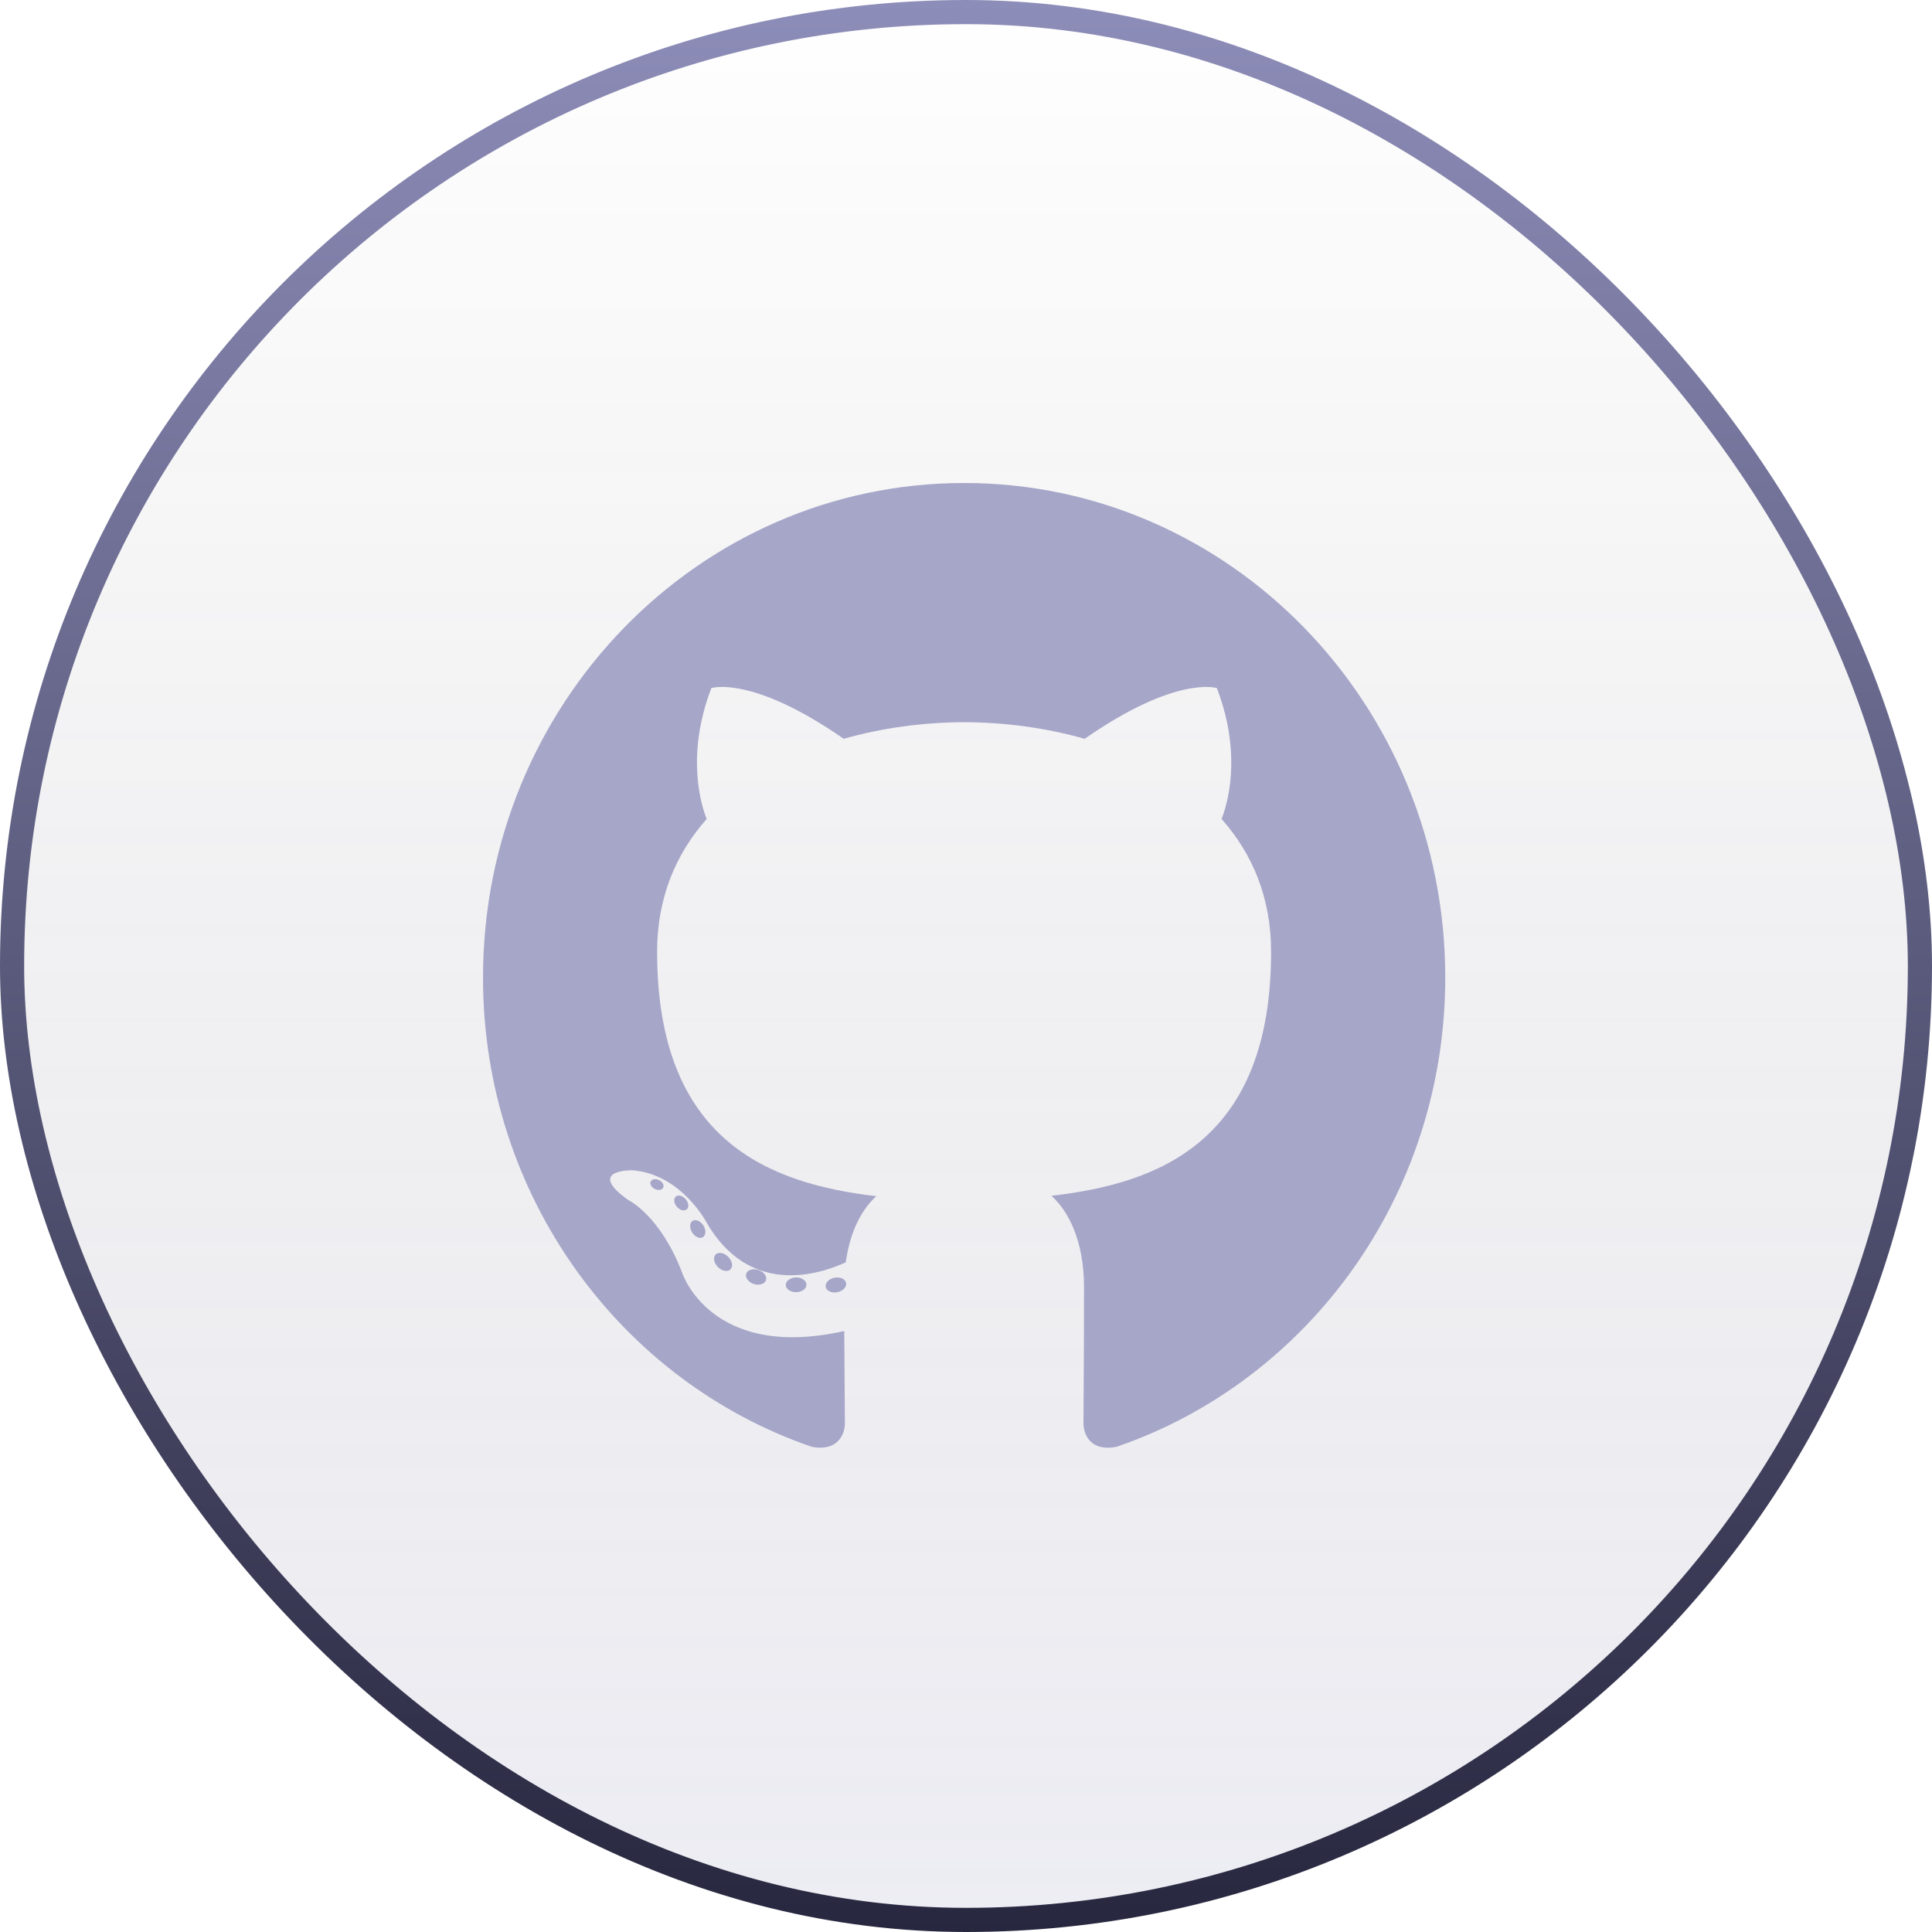
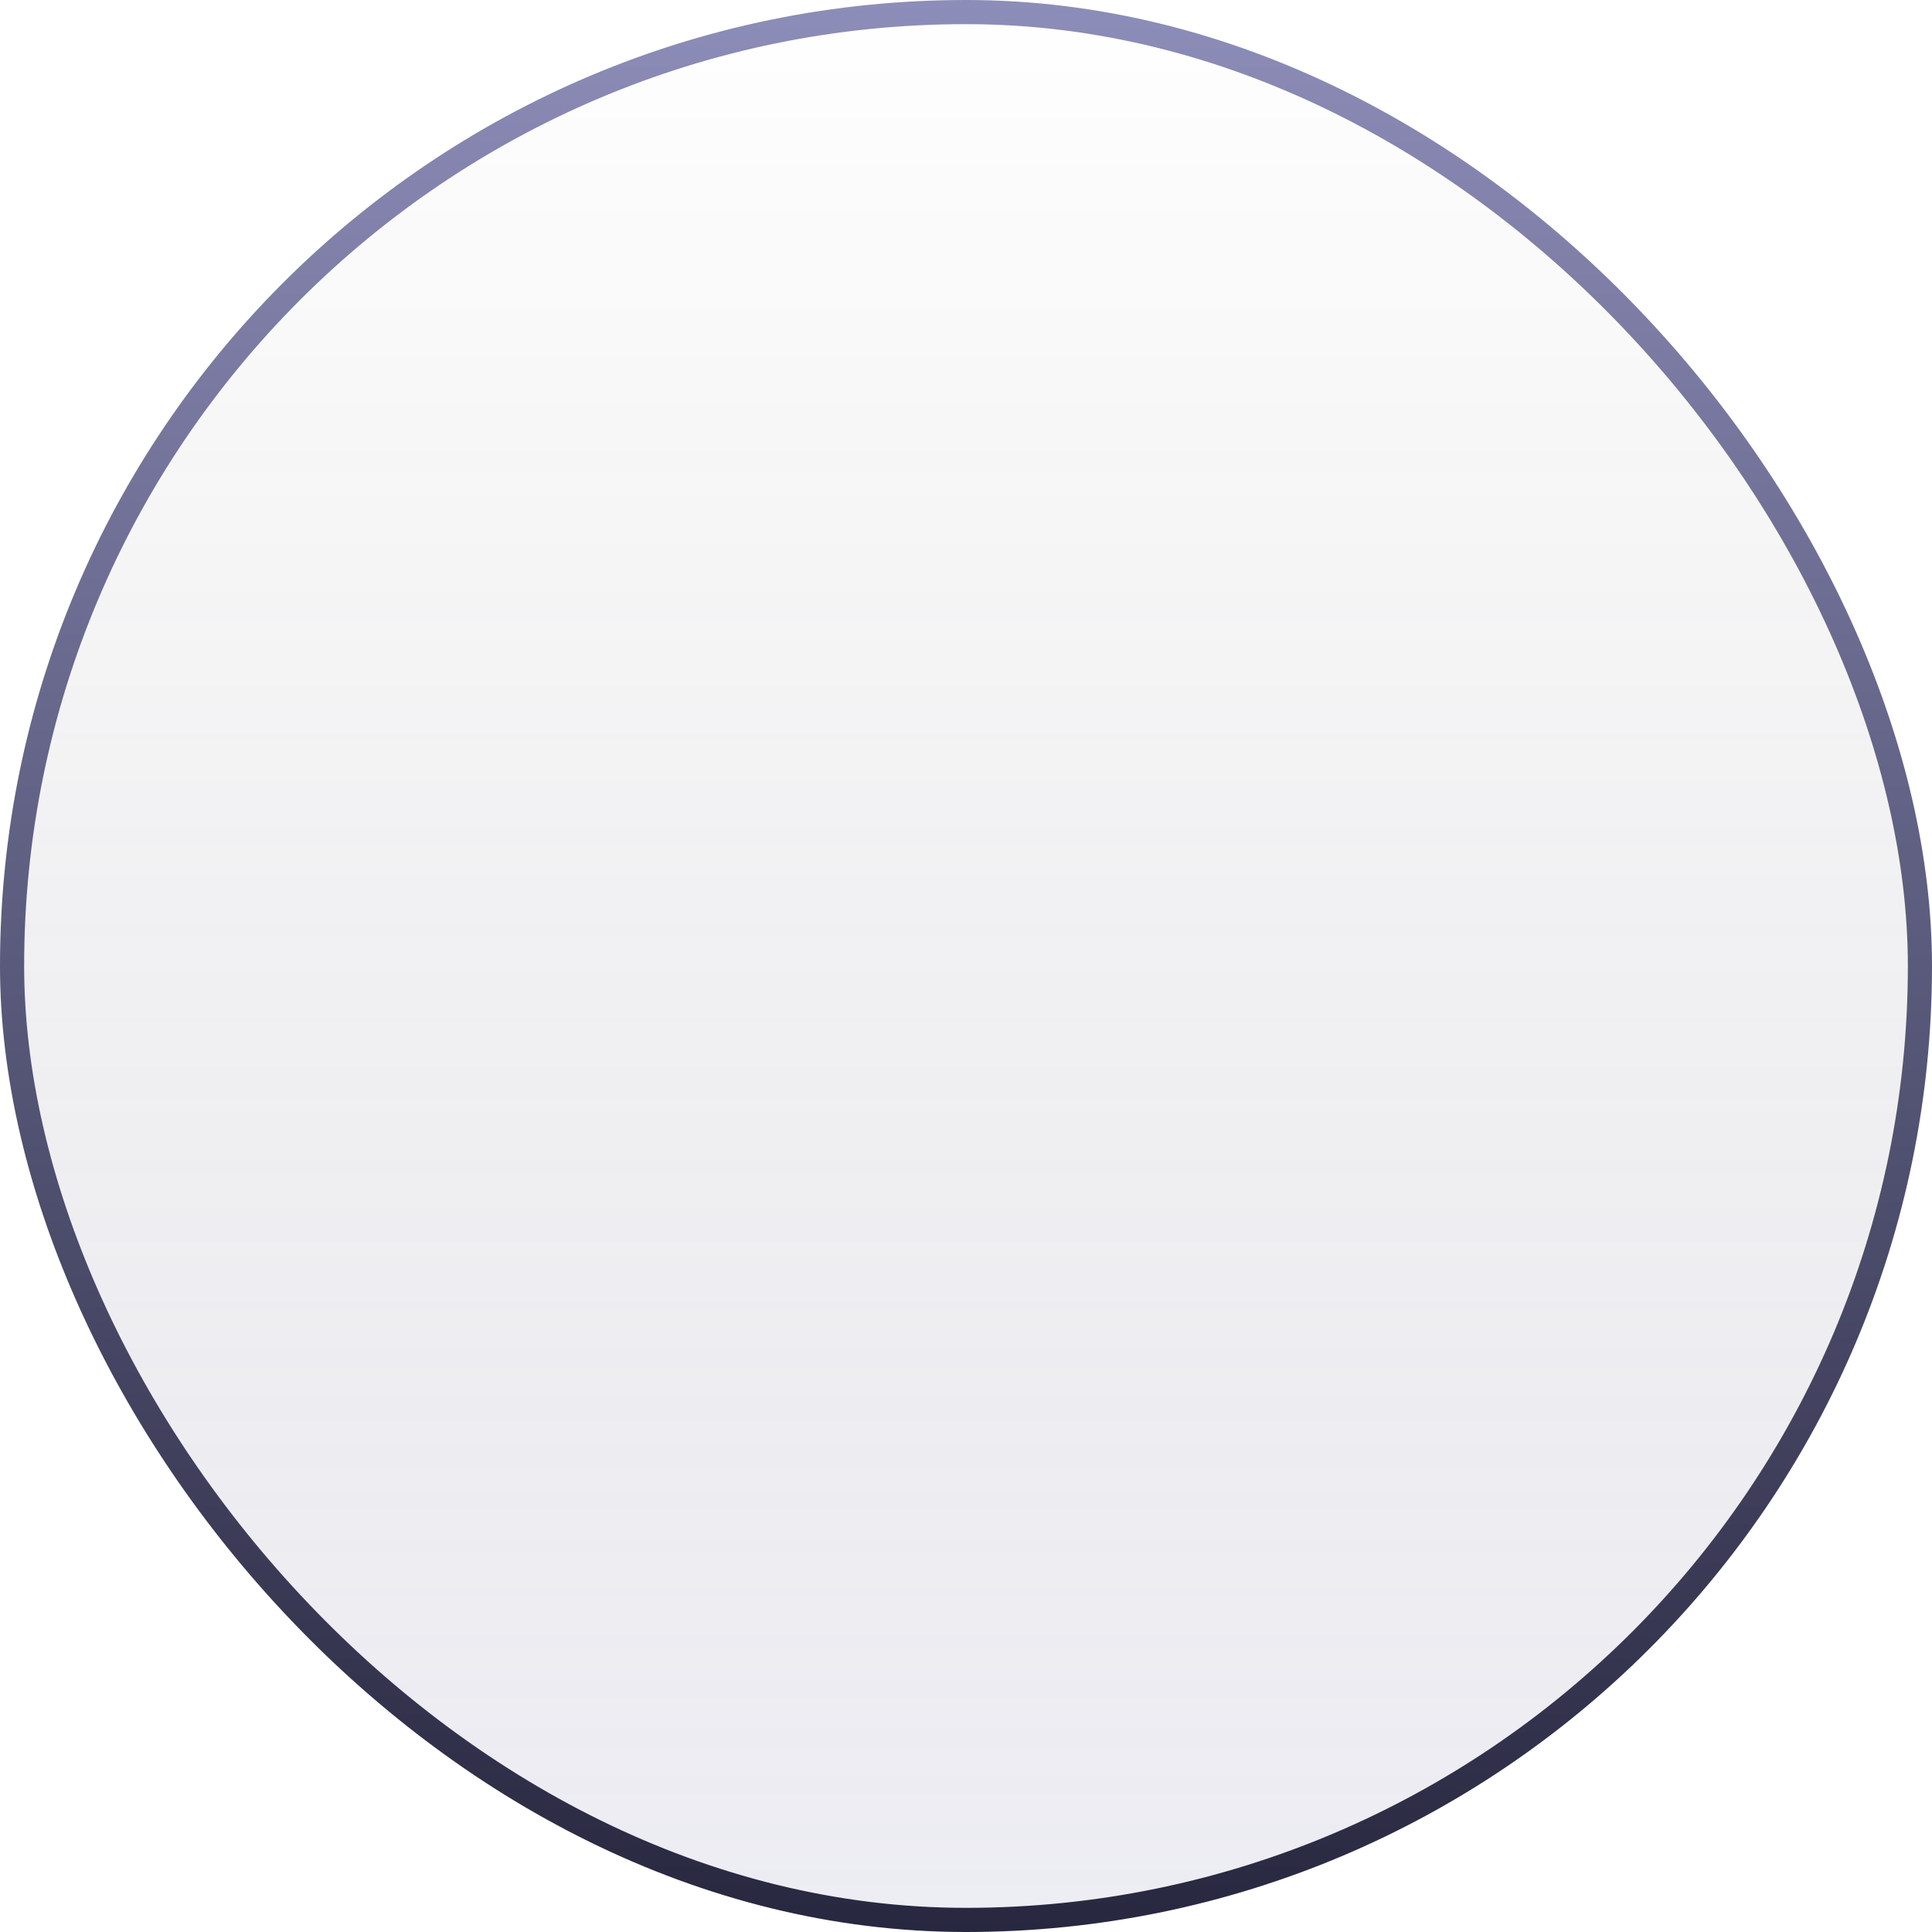
<svg xmlns="http://www.w3.org/2000/svg" width="80" height="80" viewBox="0 0 80 80" fill="none">
  <rect x="0.5" y="0.5" width="79" height="79" rx="39.5" fill="url(#paint0_linear_852_1905)" />
  <rect x="0.5" y="0.5" width="79" height="79" rx="39.5" stroke="url(#paint1_linear_852_1905)" />
  <g clipPath="url(#clip0_852_1905)">
-     <path d="M39.923 20C28.921 20 20 29.169 20 40.48C20 49.528 25.708 57.205 33.624 59.913C34.62 60.102 34.986 59.469 34.986 58.928C34.986 58.44 34.967 56.826 34.959 55.115C29.416 56.354 28.246 52.699 28.246 52.699C27.34 50.331 26.034 49.702 26.034 49.702C24.227 48.431 26.171 48.457 26.171 48.457C28.171 48.601 29.225 50.567 29.225 50.567C31.002 53.698 33.885 52.793 35.022 52.27C35.201 50.946 35.717 50.043 36.287 49.531C31.862 49.013 27.21 47.257 27.21 39.41C27.21 37.174 27.988 35.347 29.263 33.913C29.056 33.397 28.374 31.314 29.456 28.493C29.456 28.493 31.129 27.943 34.936 30.593C36.525 30.139 38.23 29.911 39.923 29.904C41.616 29.911 43.321 30.139 44.914 30.593C48.716 27.943 50.387 28.493 50.387 28.493C51.471 31.314 50.789 33.397 50.582 33.913C51.859 35.347 52.633 37.174 52.633 39.41C52.633 47.276 47.972 49.008 43.536 49.515C44.25 50.151 44.887 51.397 44.887 53.307C44.887 56.048 44.864 58.253 44.864 58.928C44.864 59.473 45.222 60.111 46.232 59.91C54.144 57.199 59.845 49.525 59.845 40.48C59.845 29.169 50.925 20 39.923 20Z" fill="#A6A6C9" />
-     <path d="M27.462 49.174C27.418 49.276 27.262 49.306 27.12 49.236C26.976 49.17 26.895 49.031 26.942 48.929C26.985 48.824 27.14 48.795 27.285 48.865C27.43 48.932 27.512 49.072 27.462 49.174ZM28.442 50.073C28.347 50.163 28.161 50.121 28.035 49.978C27.905 49.835 27.88 49.645 27.977 49.553C28.075 49.462 28.255 49.504 28.385 49.647C28.516 49.792 28.541 49.981 28.442 50.073M29.114 51.223C28.992 51.31 28.792 51.228 28.669 51.046C28.547 50.864 28.547 50.646 28.672 50.558C28.795 50.471 28.992 50.549 29.117 50.73C29.239 50.915 29.239 51.134 29.114 51.223M30.251 52.555C30.142 52.678 29.909 52.645 29.739 52.476C29.565 52.311 29.516 52.077 29.626 51.953C29.736 51.829 29.97 51.864 30.142 52.032C30.315 52.196 30.367 52.432 30.251 52.555ZM31.72 53.005C31.672 53.165 31.448 53.238 31.223 53.17C30.997 53.099 30.85 52.911 30.895 52.749C30.942 52.588 31.167 52.512 31.395 52.585C31.62 52.655 31.767 52.841 31.72 53.005ZM33.393 53.195C33.398 53.364 33.207 53.504 32.97 53.507C32.732 53.513 32.539 53.376 32.537 53.21C32.537 53.039 32.724 52.901 32.962 52.896C33.199 52.892 33.393 53.027 33.393 53.195ZM35.036 53.13C35.064 53.295 34.9 53.465 34.664 53.51C34.433 53.553 34.219 53.451 34.19 53.288C34.161 53.119 34.328 52.95 34.559 52.906C34.795 52.864 35.006 52.963 35.036 53.13Z" fill="#A6A6C9" />
-   </g>
+     </g>
  <defs>
    <linearGradient id="paint0_linear_852_1905" x1="40" y1="0" x2="40" y2="80" gradientUnits="userSpaceOnUse">
      <stop stop-color="#05050F" stop-opacity="0" />
      <stop offset="1" stop-color="#8D8DB9" stop-opacity="0.16" />
    </linearGradient>
    <linearGradient id="paint1_linear_852_1905" x1="40" y1="0" x2="40" y2="80" gradientUnits="userSpaceOnUse">
      <stop stop-color="#8D8DB9" />
      <stop offset="1" stop-color="#27273F" />
    </linearGradient>
    <clipPath id="clip0_852_1905">
-       <rect width="40" height="40" fill="white" transform="translate(20 20)" />
-     </clipPath>
+       </clipPath>
  </defs>
</svg>